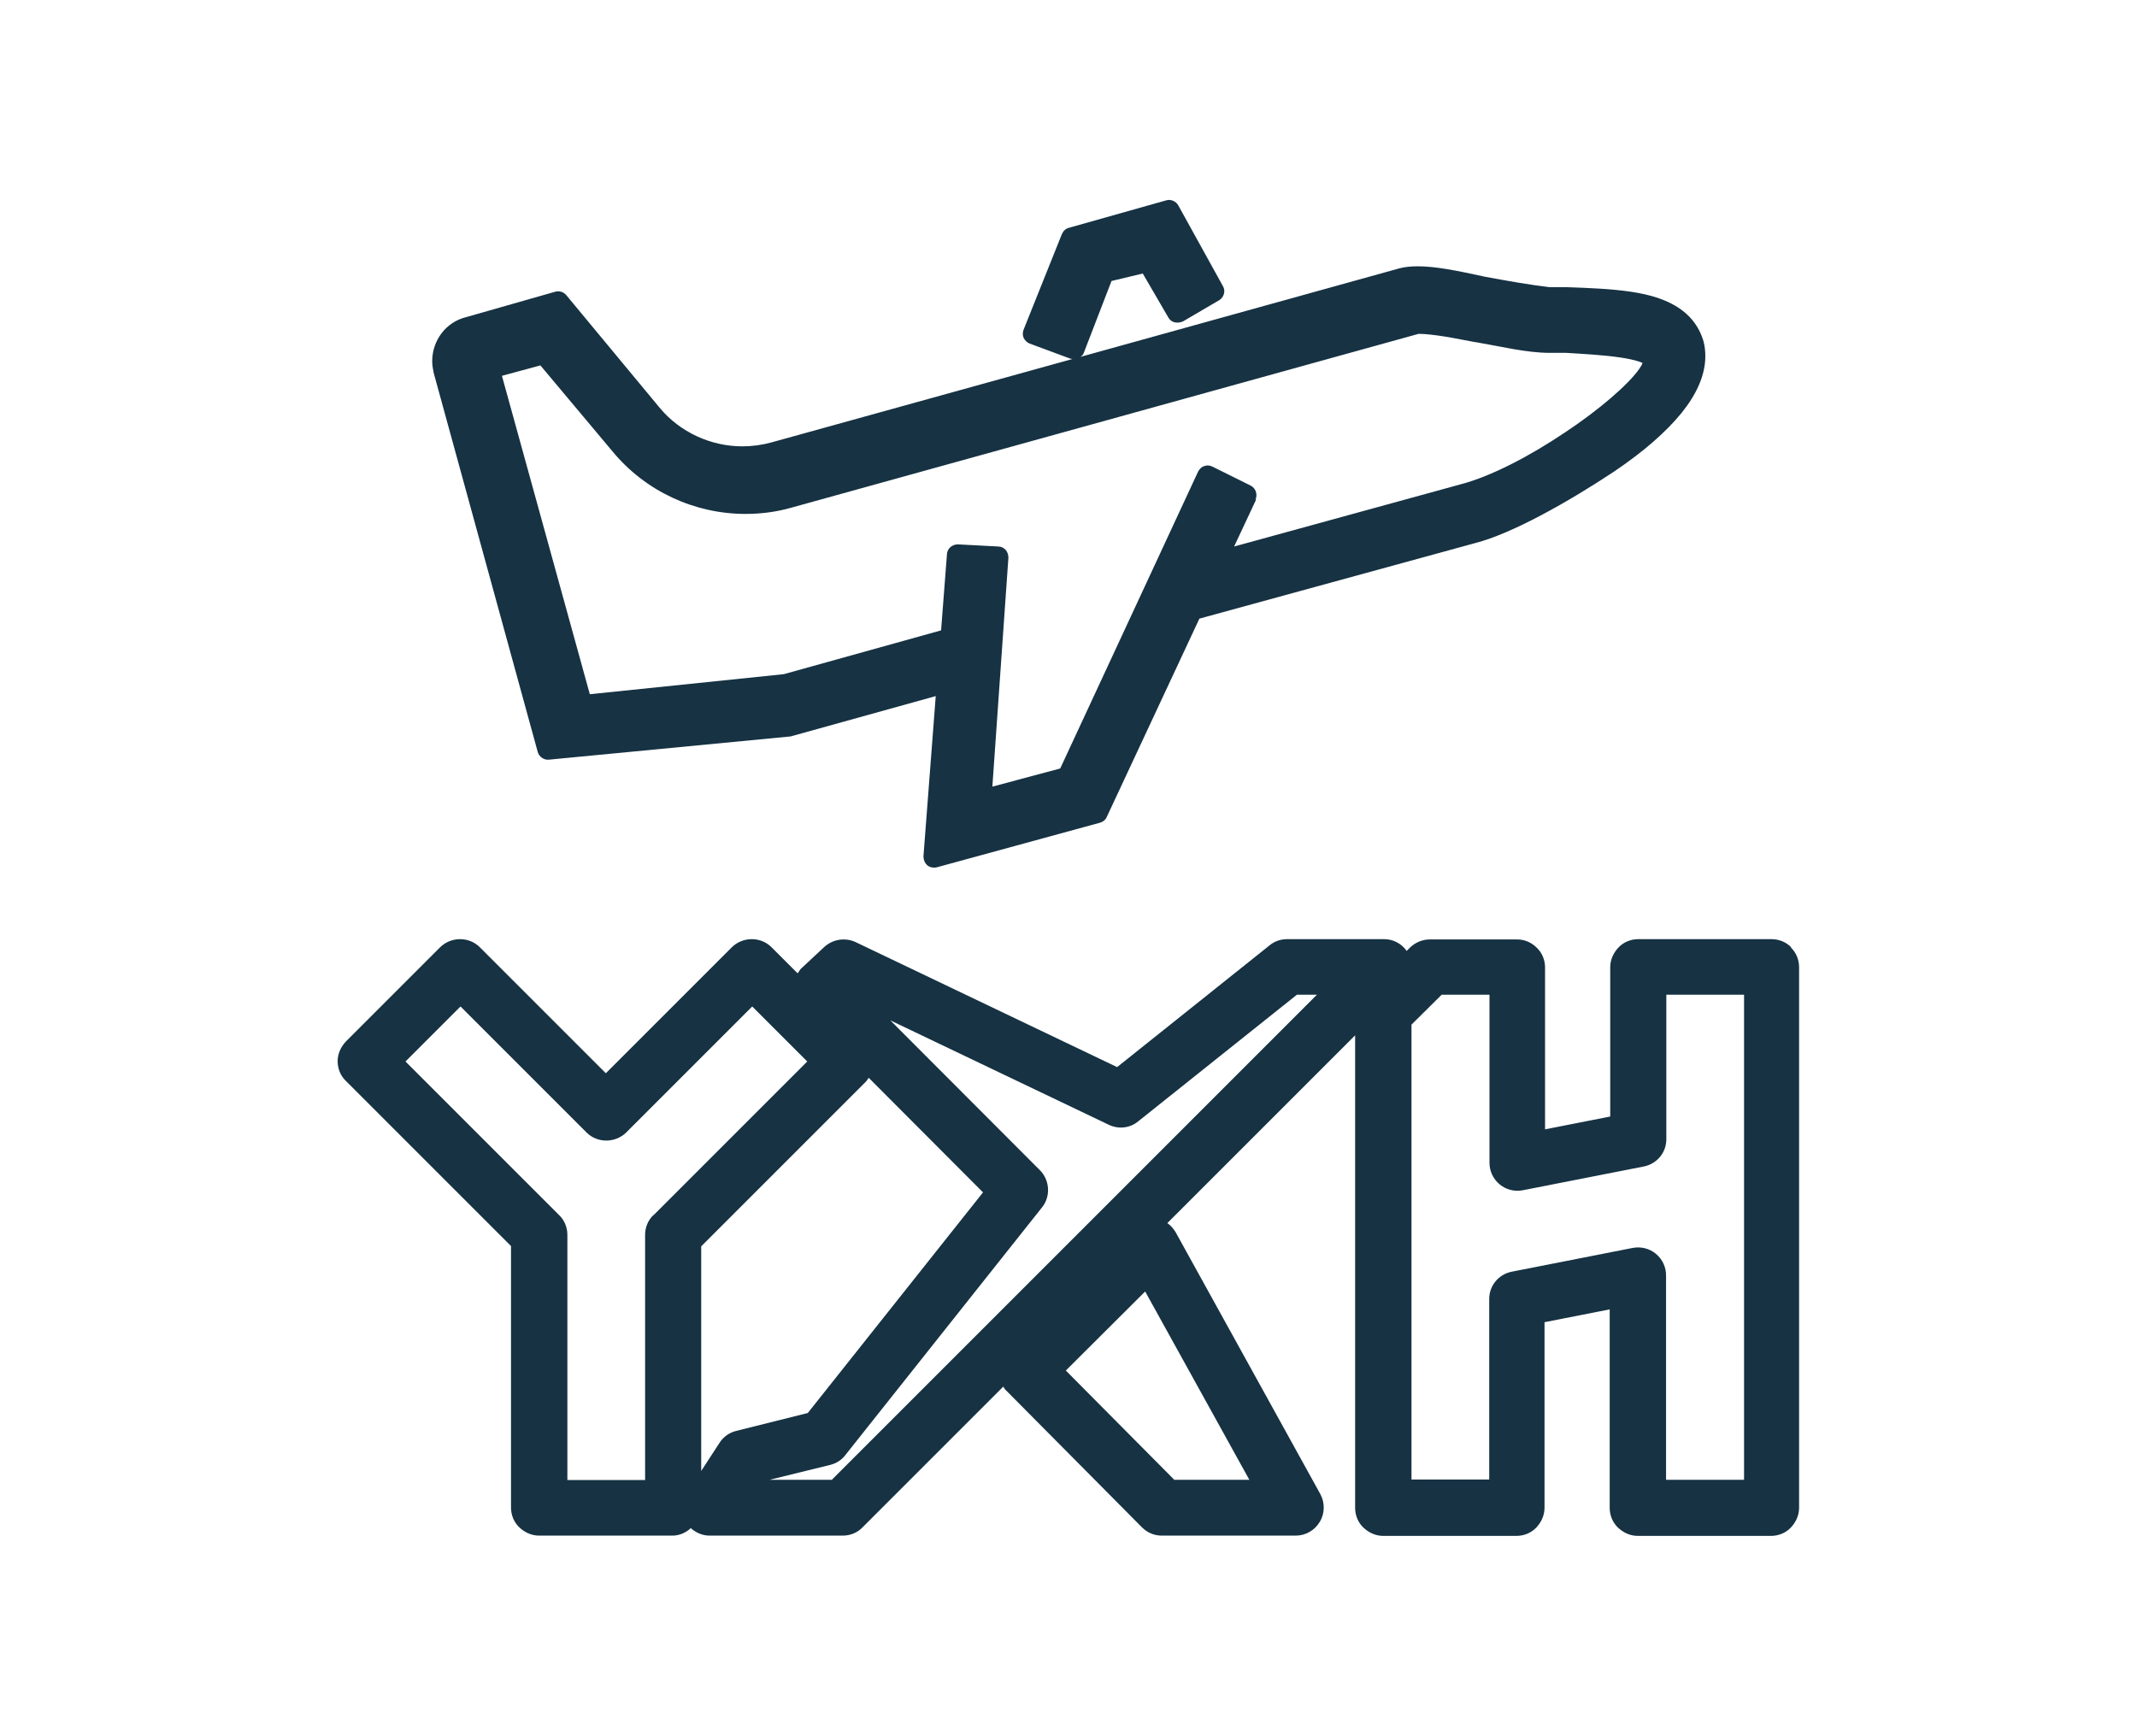
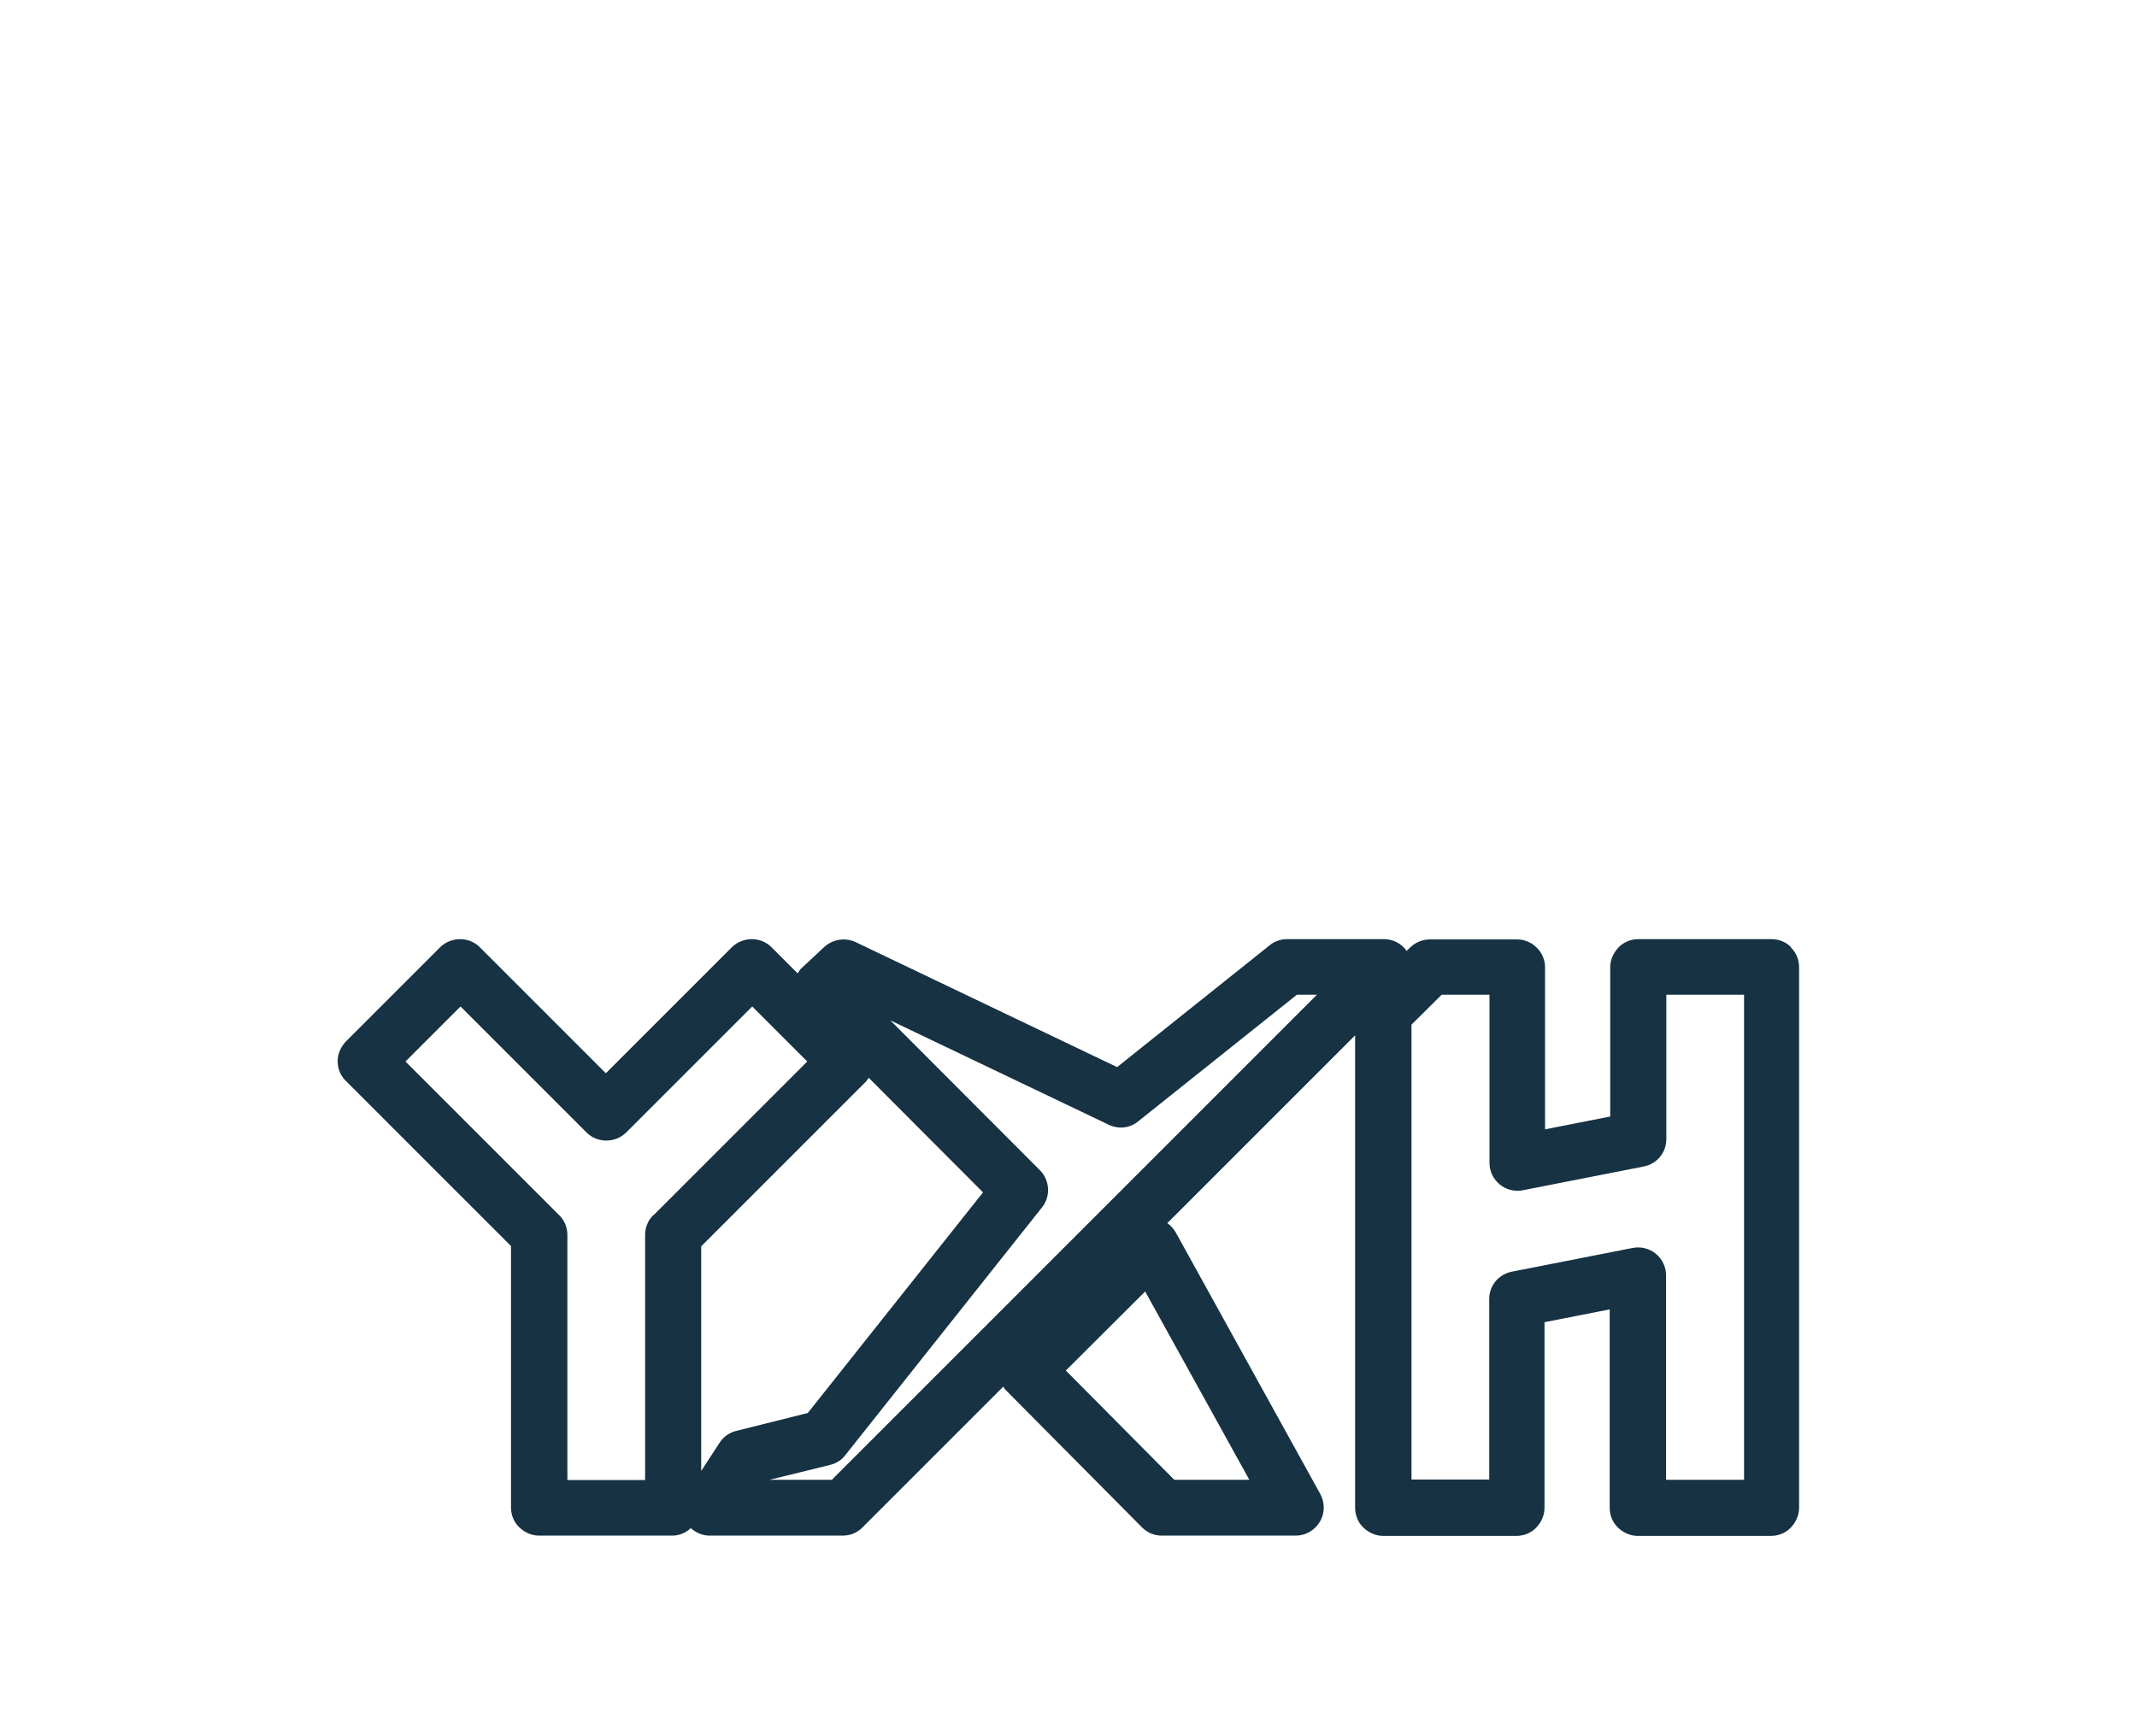
<svg xmlns="http://www.w3.org/2000/svg" id="Layer_1" viewBox="0 0 80 65">
  <defs>
    <style>.cls-1{fill:#163243;}</style>
  </defs>
  <path class="cls-1" d="M67.06,35.47c-.19-.2-.46-.31-.74-.31h-4.99c-.28,0-.55.11-.74.31s-.31.46-.31.74v5.59l-2.44.48v-6.06c0-.28-.11-.55-.31-.74-.2-.2-.46-.31-.74-.31h-3.26c-.28,0-.54.11-.74.3l-.13.13c-.19-.27-.5-.44-.84-.44h-3.64c-.24,0-.47.08-.65.23l-5.71,4.56-9.79-4.68c-.39-.18-.85-.11-1.17.18l-.89.83s-.07.1-.11.16l-.98-.98c-.4-.4-1.07-.4-1.48,0l-4.72,4.72-4.72-4.72c-.4-.4-1.07-.4-1.48,0l-3.53,3.53c-.19.2-.31.46-.31.74s.11.55.31.74l6.18,6.18v9.79c0,.28.11.55.31.74s.46.31.74.31h4.99c.25,0,.5-.1.69-.28.19.17.44.28.7.28h4.99c.28,0,.55-.11.74-.31l5.27-5.27s.05.1.09.13l5.1,5.14c.2.2.46.31.74.31h5.02c.37,0,.71-.2.9-.52.19-.32.19-.71.02-1.03l-5.42-9.81c-.08-.13-.18-.25-.31-.34l7.03-7.03v17.69c0,.28.11.55.31.74s.46.31.74.31h4.99c.28,0,.55-.11.74-.31s.31-.46.31-.74v-6.95l2.44-.48v7.43c0,.28.11.55.31.74s.46.31.74.31h4.99c.28,0,.55-.11.74-.31s.31-.46.31-.74v-20.24c0-.28-.11-.55-.31-.74h.02ZM46.77,55.4h-2.81l-4.06-4.09,2.97-2.96,3.9,7.05ZM24.46,45.49c-.2.19-.31.46-.31.74v9.18h-2.91v-9.18c0-.28-.11-.55-.31-.74l-5.75-5.75,2.06-2.06,4.72,4.72c.4.4,1.07.4,1.48,0l4.72-4.72,2.06,2.06s-5.75,5.75-5.75,5.75ZM26.94,54.01l-.69,1.06v-8.41l6.18-6.18s.06-.09.09-.13l4.28,4.29-6.56,8.26-2.68.67c-.25.06-.48.22-.62.44h0ZM31.15,55.4h-2.34l2.28-.56c.22-.06.42-.18.56-.37l7.36-9.27c.33-.41.29-1.02-.08-1.39l-5.6-5.61,8.18,3.91c.36.17.79.13,1.1-.13l5.94-4.74h.75l-18.15,18.15ZM65.28,55.4h-2.91v-7.65c0-.31-.13-.6-.38-.81-.24-.2-.56-.28-.87-.22l-4.53.89c-.49.1-.84.52-.84,1.02v6.76h-2.91v-17.03l1.13-1.12h1.79v6.29c0,.31.13.6.38.81.24.2.56.28.87.22l4.53-.89c.49-.1.84-.52.84-1.02v-5.41h2.91v18.15h0Z" />
-   <path class="cls-1" d="M63.77,12.79v-.02c-.14-.48-.42-.86-.77-1.13-.53-.41-1.21-.61-1.96-.72-.75-.11-1.57-.14-2.41-.17h-.63c-.69-.08-1.55-.23-2.41-.39-1.05-.23-1.85-.39-2.51-.39-.25,0-.47.02-.67.07h0l-11.96,3.32c.06-.04.11-.1.13-.17l1.03-2.67,1.17-.28.96,1.65c.06.1.14.16.25.18s.21,0,.3-.04l1.35-.79c.18-.11.25-.35.14-.53l-1.67-3.02c-.09-.16-.28-.24-.45-.19l-3.65,1.03c-.12.03-.21.12-.26.24l-1.43,3.57c-.04.1-.04.21,0,.31.05.1.13.17.22.21l1.51.56s.06.02.1.02l-11.26,3.12h0c-.36.1-.73.15-1.1.15-1.17,0-2.33-.52-3.1-1.45h0l-3.49-4.21c-.1-.12-.26-.17-.41-.13l-3.33.95h0c-.79.19-1.28.9-1.28,1.65,0,.13.02.27.05.4v.02l3.9,14.21c.05.18.23.31.42.29l9.05-.87.07-.02,5.36-1.49-.46,6c0,.13.05.25.14.33s.23.11.36.08l6.11-1.67c.11-.03.21-.11.25-.21l3.47-7.43,10.33-2.83h0c1.37-.35,3.5-1.55,5.2-2.68h0c1.11-.75,1.94-1.48,2.52-2.19.57-.71.89-1.42.89-2.13,0-.19-.02-.37-.07-.56h0ZM47,18.7c.09-.2,0-.43-.18-.52l-1.43-.71c-.1-.05-.21-.06-.31-.02-.1.03-.18.11-.23.21l-5.16,11.11-2.54.68.6-8.57c0-.1-.03-.21-.1-.29-.07-.08-.17-.13-.28-.13l-1.51-.08c-.21,0-.4.15-.41.37l-.22,2.85-5.89,1.64-7.26.75-3.29-11.92,1.44-.39,2.7,3.22h0c1.24,1.5,3.08,2.34,4.98,2.34.56,0,1.14-.07,1.7-.23h0l23.49-6.51h.08c.17,0,.53.04.91.1.38.06.79.15,1.14.21h.02c.94.16,1.9.4,2.76.4h.62c.64.04,1.4.08,2,.17.3.04.56.1.74.16.05.02.09.03.12.05-.02.06-.06.13-.13.23-.4.57-1.5,1.53-2.79,2.38-1.28.86-2.75,1.64-3.92,1.94h0l-8.45,2.32.83-1.77v.02Z" />
</svg>